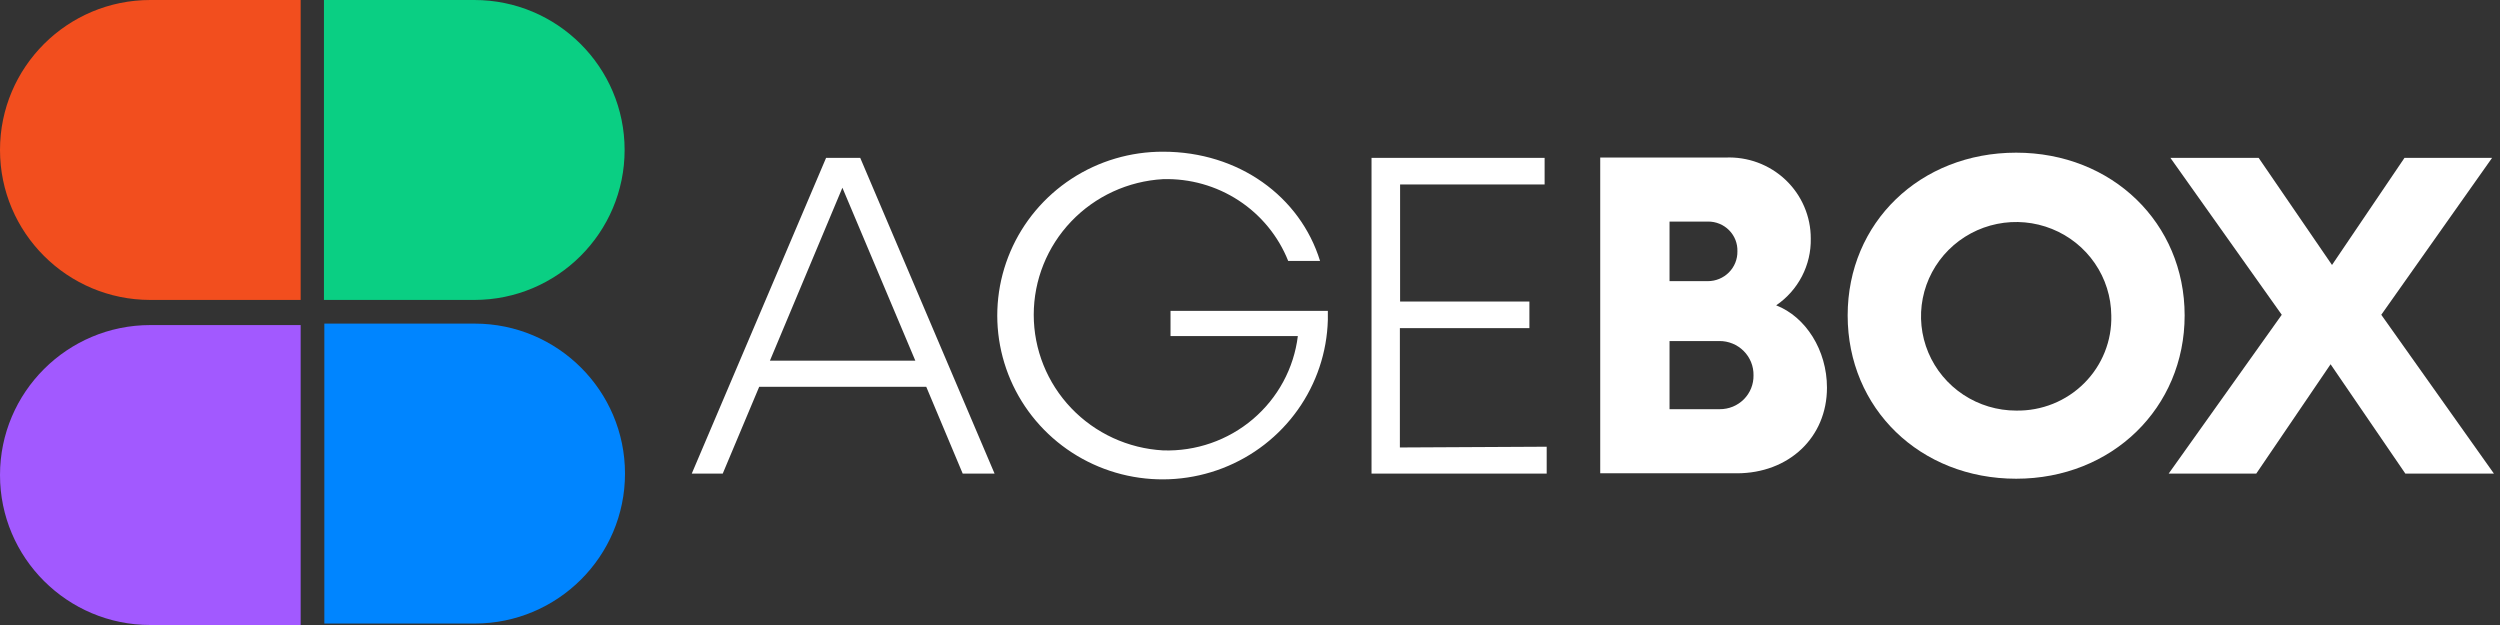
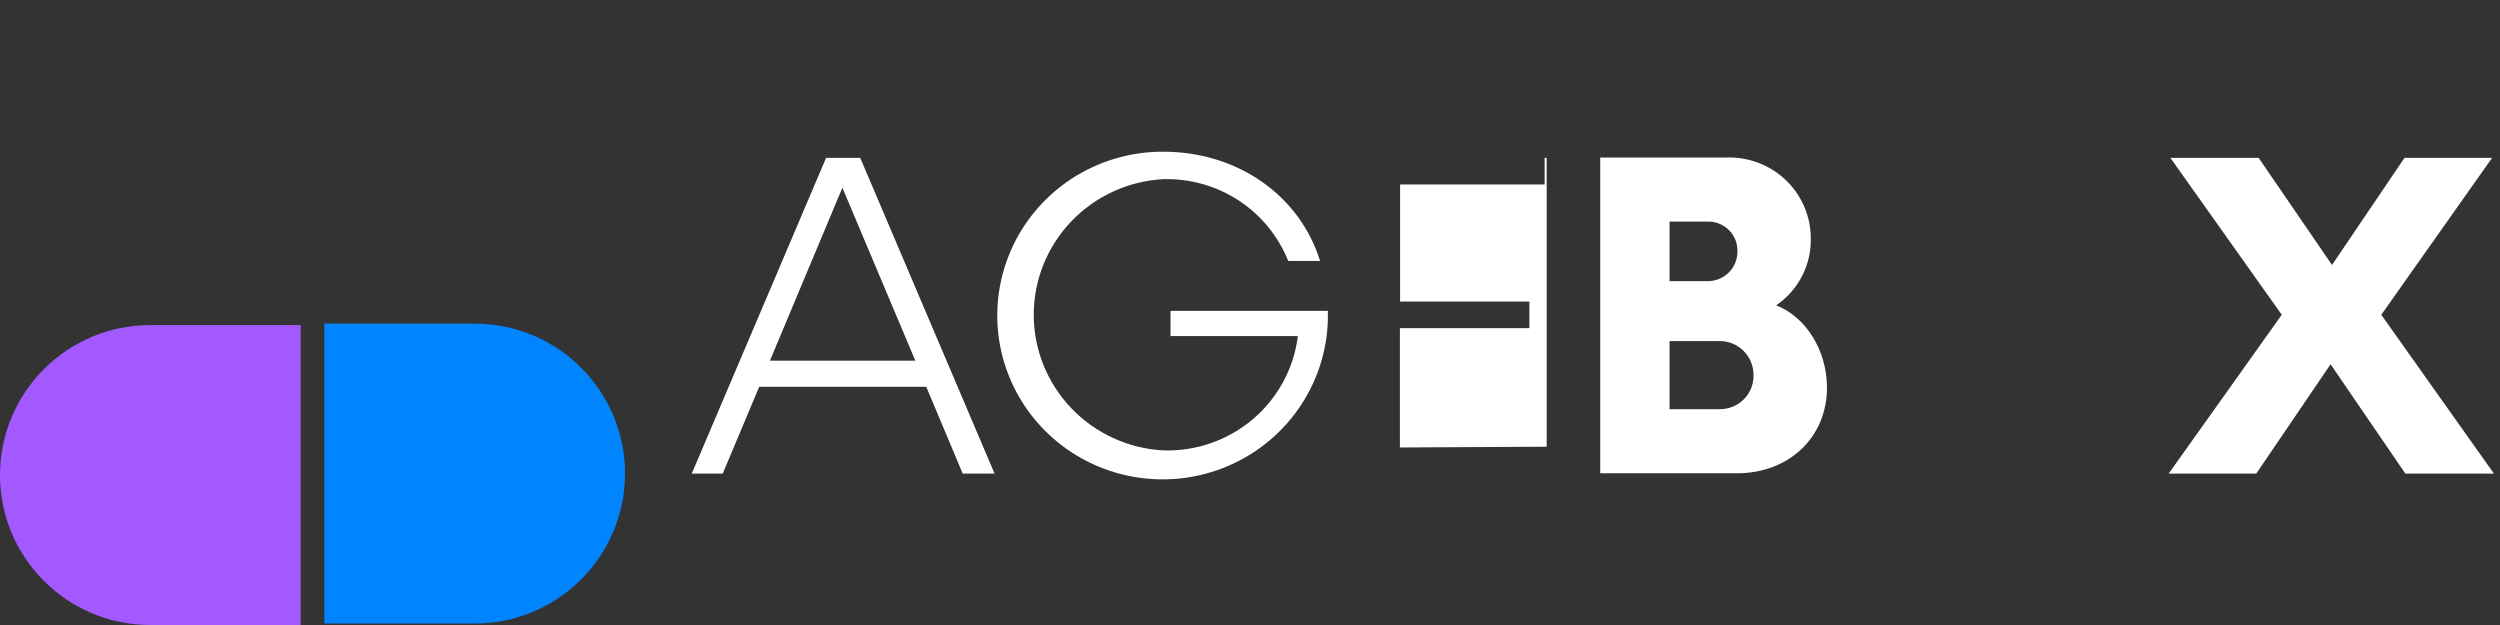
<svg xmlns="http://www.w3.org/2000/svg" width="188" height="47" viewBox="0 0 188 47" fill="none">
  <rect x="0" y="0" width="188" height="47" fill="#333333" stroke="none" />
-   <path d="M24.361 0H35.666C41.906 0 46.971 5.052 46.971 11.277C46.971 17.502 41.906 22.555 35.666 22.555H24.361V0Z" fill="#0ACF83" />
  <path d="M0 35.723C0 29.498 5.065 24.445 11.305 24.445H22.61V47H11.305C5.065 47 0 41.948 0 35.723Z" fill="#A259FF" />
  <path d="M47 35.613C47 41.838 41.935 46.89 35.695 46.89H24.39L24.39 24.335H35.695C41.935 24.335 47 29.388 47 35.613Z" fill="#0085FF" />
-   <path d="M0 11.277C0 5.052 5.065 0 11.305 0H22.61V22.555H11.305C5.065 22.555 0 17.502 0 11.277Z" fill="#F24E1E" />
  <path d="M69.655 29.089H57.091L54.349 35.616H52.02L62.121 11.873H64.69L74.792 35.616H72.396L69.655 29.089ZM68.832 27.122L63.348 14.117L57.898 27.122H68.832Z" fill="white" />
  <path d="M99.854 23.377V24.063C99.787 26.486 99.001 28.836 97.593 30.818C96.186 32.801 94.219 34.328 91.94 35.208C89.661 36.088 87.171 36.282 84.781 35.766C82.391 35.251 80.208 34.047 78.504 32.308C76.801 30.568 75.653 28.369 75.205 25.986C74.757 23.603 75.028 21.142 75.984 18.911C76.94 16.68 78.54 14.778 80.581 13.443C82.623 12.109 85.017 11.401 87.463 11.408C93.16 11.408 97.771 14.778 99.269 19.624H96.873C96.133 17.765 94.832 16.176 93.148 15.075C91.465 13.975 89.479 13.415 87.463 13.472C84.834 13.62 82.362 14.758 80.553 16.655C78.745 18.551 77.737 21.062 77.737 23.671C77.737 26.28 78.745 28.791 80.553 30.687C82.362 32.584 84.834 33.723 87.463 33.87C89.931 33.951 92.341 33.114 94.216 31.522C96.092 29.93 97.299 27.7 97.598 25.27H88.023V23.377H99.854Z" fill="white" />
-   <path d="M116.311 33.593V35.616H103.139V11.873H116.155V13.872H105.287V22.676H115.011V24.675H105.271V33.65L116.311 33.593Z" fill="white" />
+   <path d="M116.311 33.593V35.616V11.873H116.155V13.872H105.287V22.676H115.011V24.675H105.271V33.65L116.311 33.593Z" fill="white" />
  <path d="M137.388 29.154C137.388 32.907 134.506 35.592 130.612 35.592H120.337V11.848H129.748C130.578 11.81 131.407 11.939 132.186 12.227C132.964 12.516 133.675 12.958 134.275 13.527C134.876 14.097 135.354 14.781 135.679 15.539C136.005 16.296 136.172 17.112 136.17 17.935C136.19 18.921 135.962 19.896 135.508 20.773C135.054 21.651 134.387 22.402 133.568 22.961C135.791 23.826 137.388 26.331 137.388 29.154ZM125.549 16.662V21.142H128.43C128.725 21.142 129.017 21.084 129.289 20.971C129.561 20.858 129.807 20.693 130.014 20.485C130.221 20.277 130.384 20.03 130.494 19.759C130.604 19.488 130.658 19.198 130.653 18.906C130.663 18.612 130.613 18.319 130.506 18.045C130.398 17.771 130.235 17.522 130.027 17.312C129.819 17.102 129.571 16.936 129.296 16.825C129.022 16.713 128.727 16.658 128.43 16.662H125.549ZM131.864 28.224C131.87 27.886 131.809 27.551 131.682 27.237C131.556 26.924 131.367 26.638 131.128 26.398C130.889 26.157 130.603 25.967 130.288 25.838C129.973 25.709 129.636 25.643 129.295 25.646H125.549V30.77H129.328C129.664 30.772 129.998 30.707 130.309 30.58C130.619 30.452 130.901 30.264 131.138 30.027C131.374 29.79 131.56 29.508 131.685 29.198C131.809 28.889 131.87 28.557 131.864 28.224Z" fill="white" />
-   <path d="M138.944 23.72C138.944 16.736 144.394 11.481 151.615 11.481C158.835 11.481 164.285 16.776 164.285 23.72C164.285 30.663 158.835 36 151.615 36C144.394 36 138.944 30.721 138.944 23.72ZM158.769 23.72C158.756 22.32 158.326 20.956 157.532 19.799C156.738 18.641 155.616 17.743 154.307 17.216C152.999 16.689 151.563 16.558 150.179 16.839C148.796 17.12 147.527 17.801 146.533 18.795C145.539 19.789 144.864 21.052 144.593 22.426C144.322 23.799 144.468 25.222 145.011 26.514C145.555 27.805 146.472 28.909 147.647 29.685C148.822 30.461 150.203 30.876 151.615 30.876C152.565 30.892 153.508 30.718 154.388 30.364C155.268 30.01 156.067 29.482 156.735 28.813C157.404 28.145 157.929 27.349 158.278 26.473C158.628 25.598 158.795 24.661 158.769 23.72Z" fill="white" />
  <path d="M180.883 35.616L175.26 27.392L169.67 35.616H163.083L171.588 23.671L163.215 11.873H169.851L175.367 19.926L180.817 11.873H187.404L179.072 23.671L187.544 35.616H180.883Z" fill="white" />
</svg>